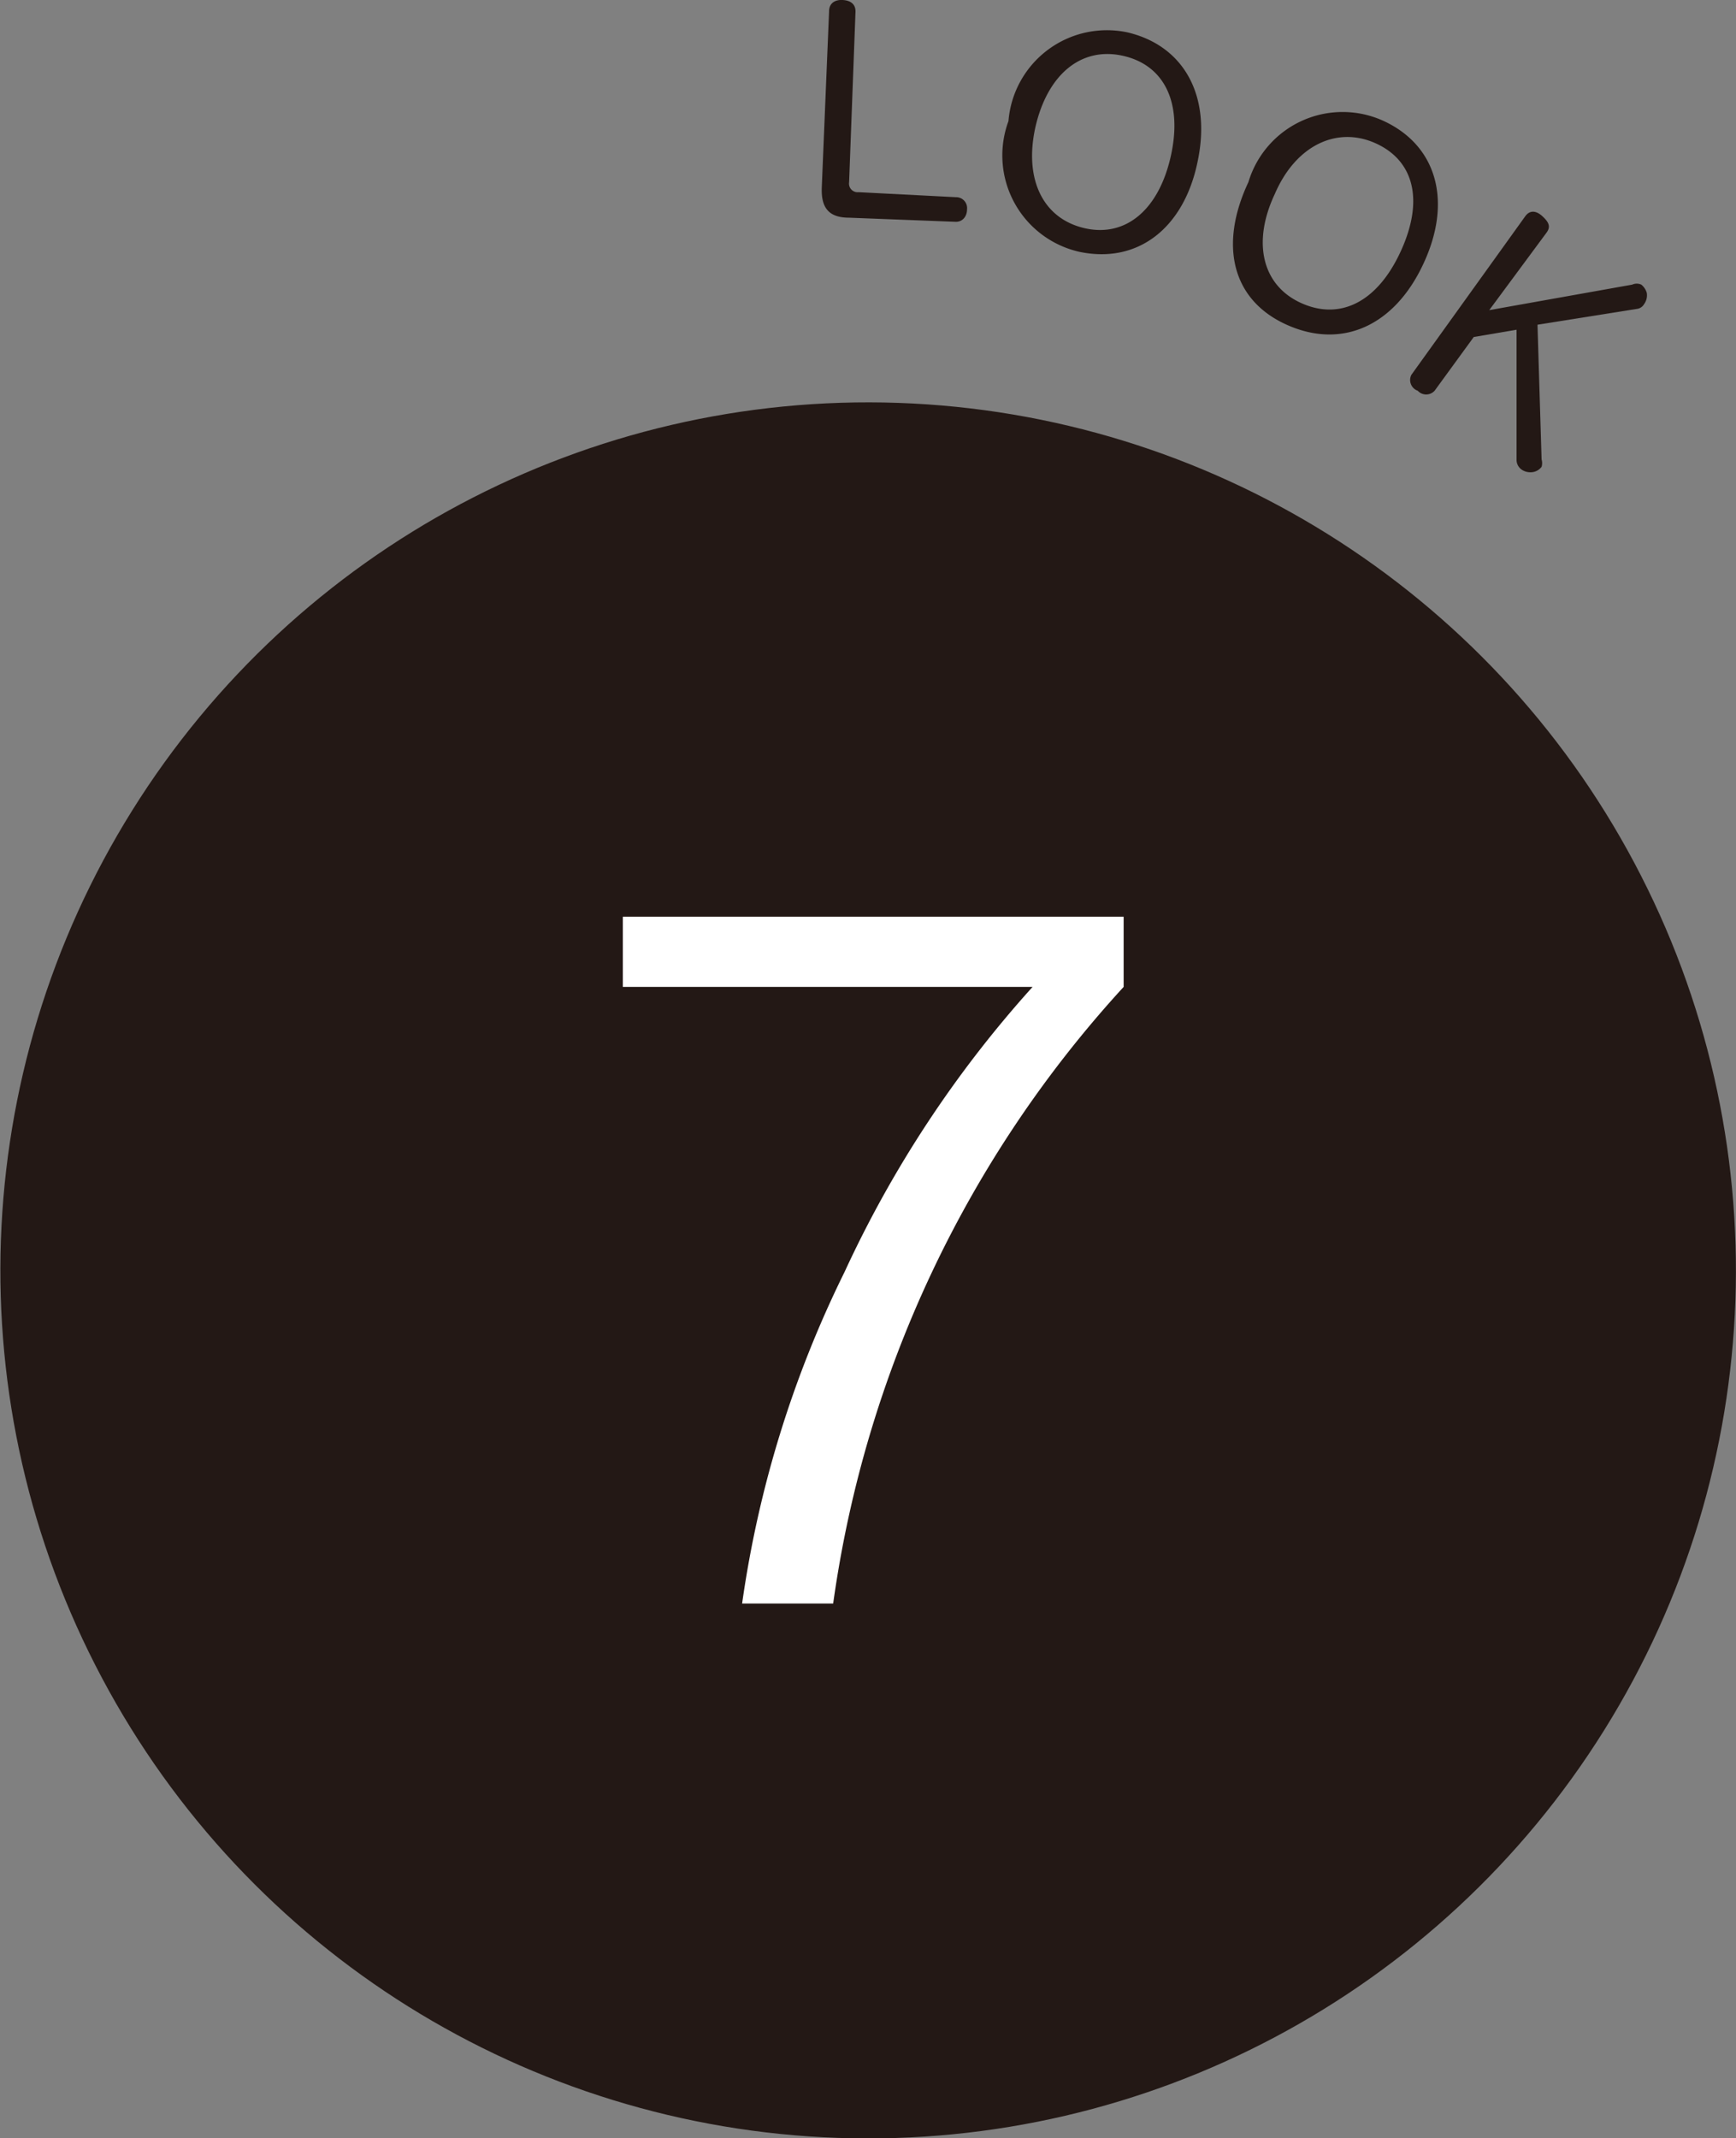
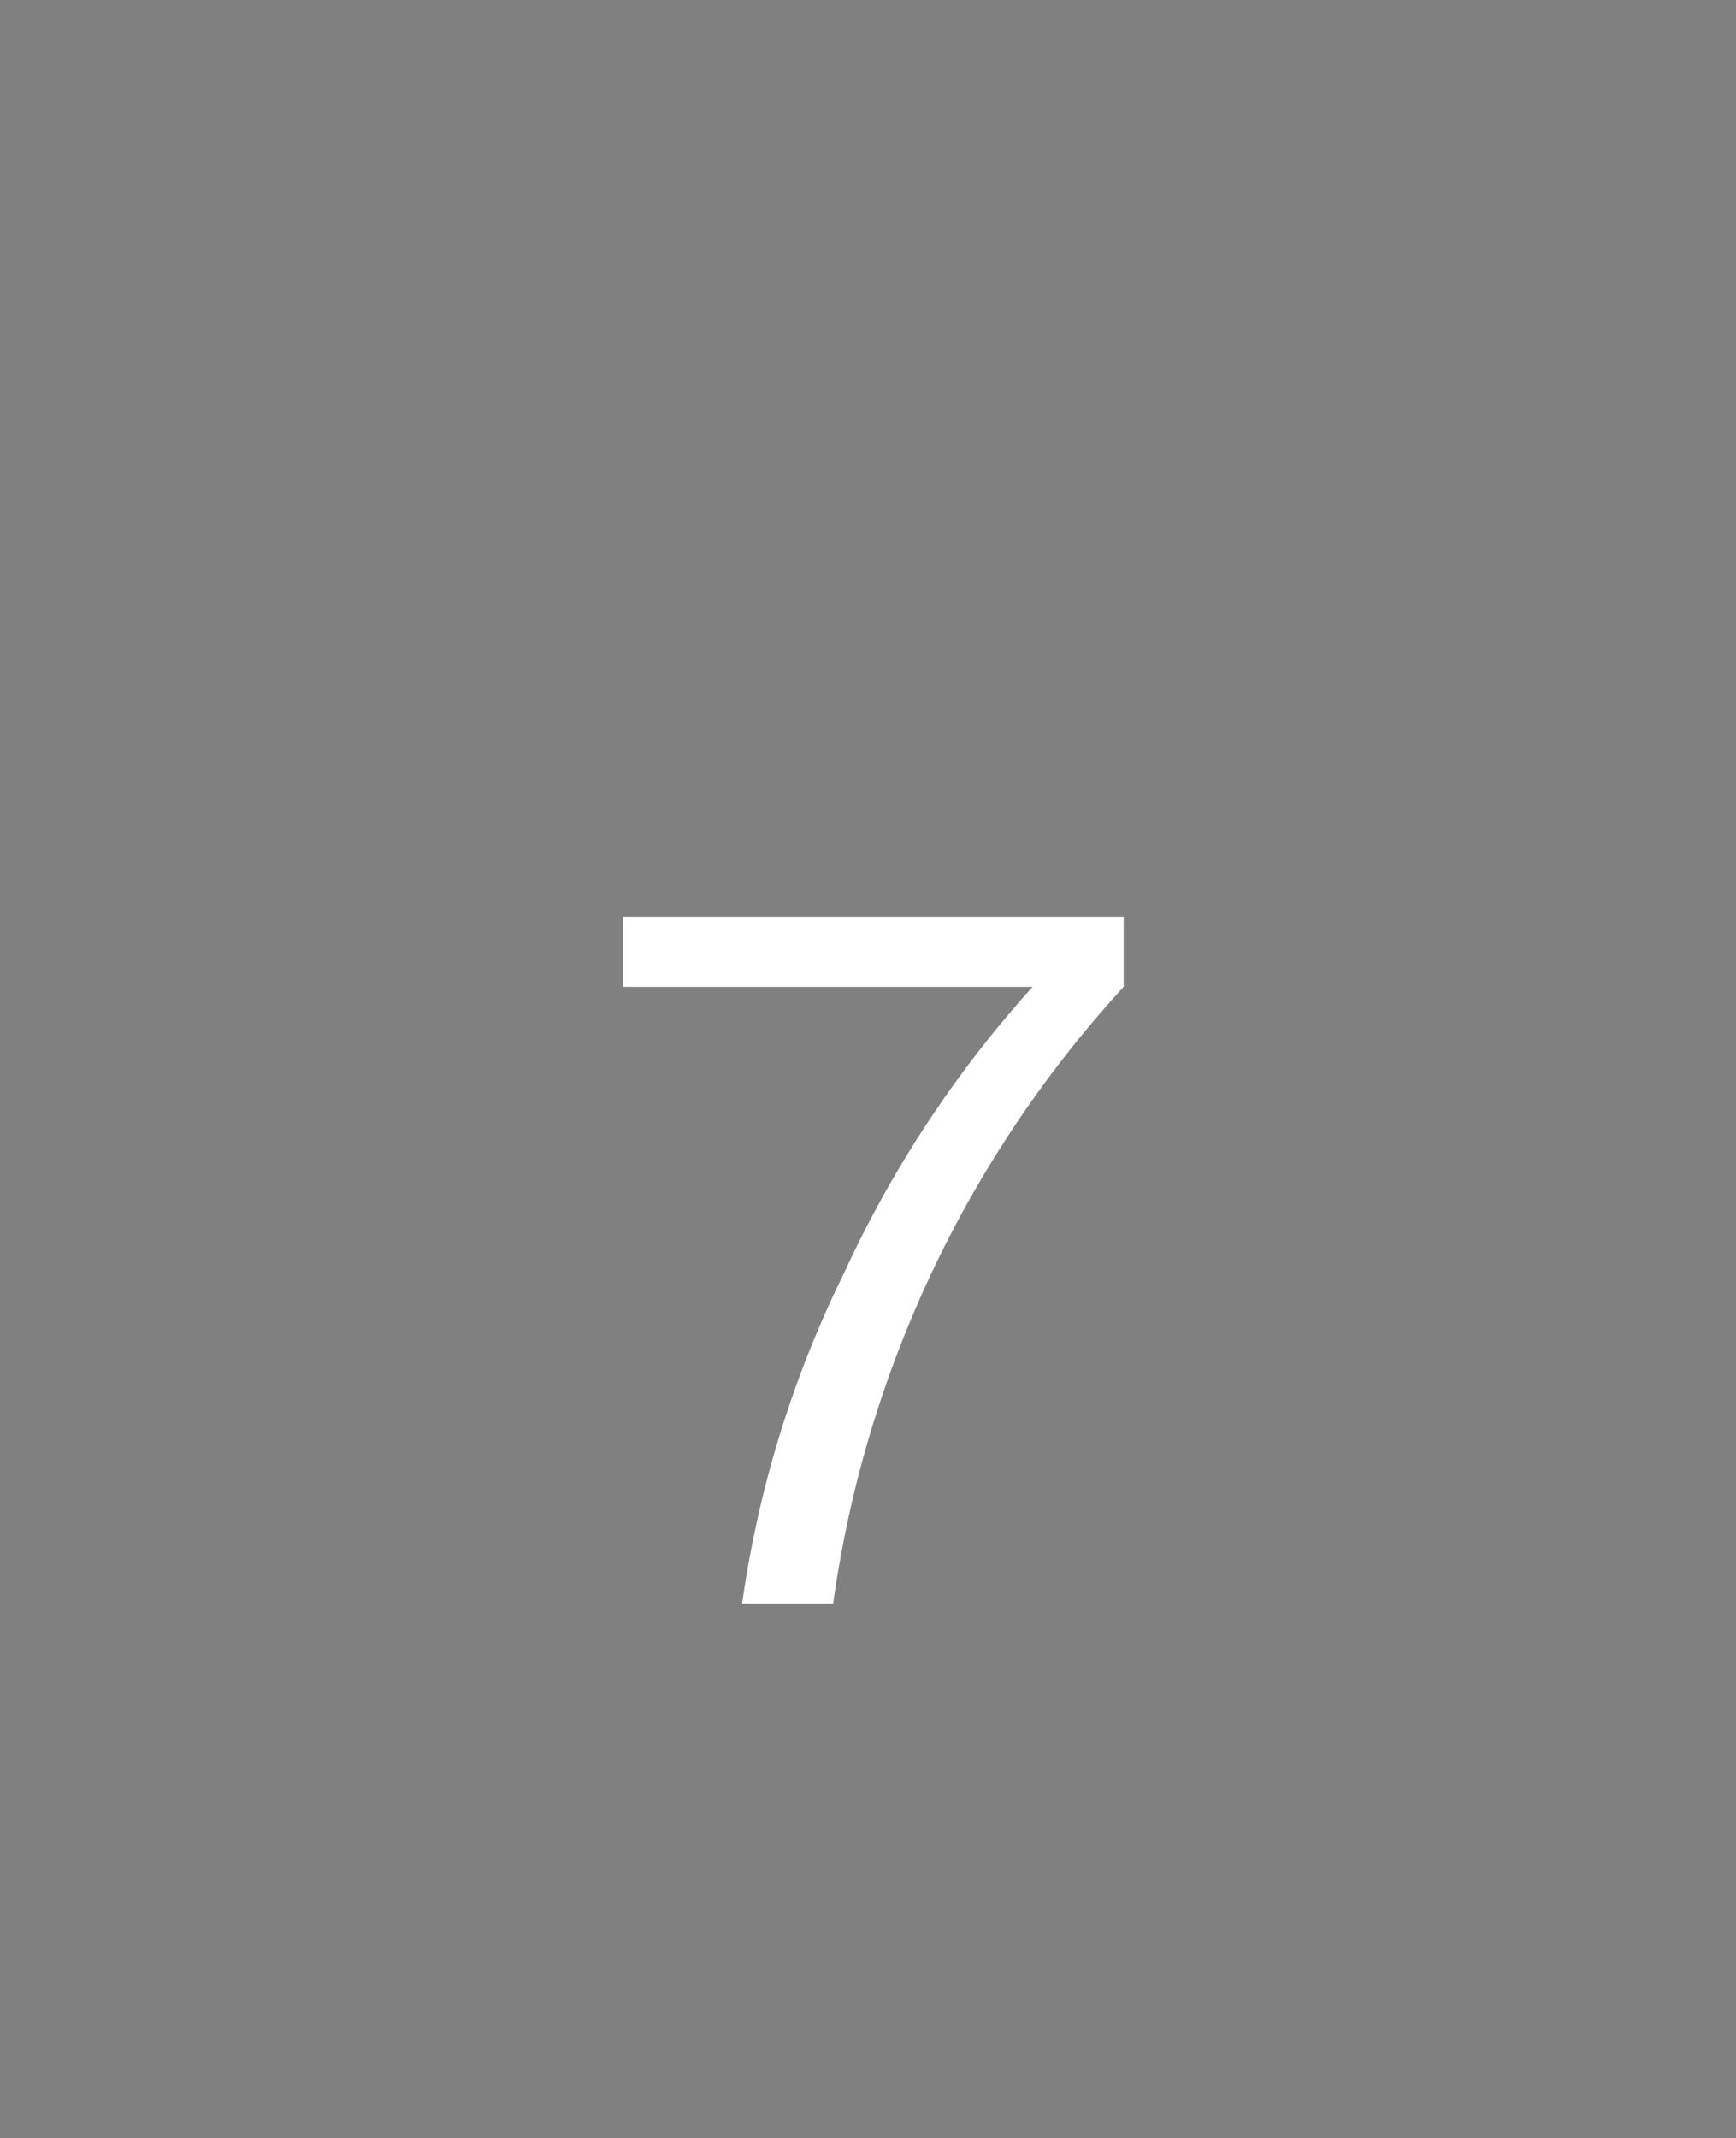
<svg xmlns="http://www.w3.org/2000/svg" viewBox="0 0 38.13 46.95">
  <rect x="0" y="0" width="38.13" height="46.95" fill="#808080" stroke="none" />
  <defs>
    <style>.cls-1{fill:#231815;}.cls-2{fill:#fff;}</style>
  </defs>
  <g id="レイヤー_2" data-name="レイヤー 2">
    <g id="レイヤー_1-2" data-name="レイヤー 1">
-       <circle class="cls-1" cx="19.06" cy="27.89" r="19.06" transform="translate(-9.47 45.97) rotate(-88)" />
      <path class="cls-2" d="M18.3,35.21h-2a24,24,0,0,1,2.25-7.28,24.91,24.91,0,0,1,4.13-6.26h-9V20.13h11v1.54A25.16,25.16,0,0,0,18.3,35.21Z" />
-       <path class="cls-1" d="M18.21.25c0-.18.13-.26.3-.25s.29.09.28.27L18.65,4a.19.19,0,0,0,.21.22L21,4.33a.24.24,0,0,1,.24.27c0,.15-.1.28-.26.27l-2.33-.09c-.44,0-.62-.21-.6-.67Z" />
-       <path class="cls-1" d="M26.3,3.57C26,5,25,5.8,23.71,5.53a2.17,2.17,0,0,1-1.56-2.87A2.17,2.17,0,0,1,24.76.71C26,1,26.62,2.1,26.3,3.57ZM22.74,2.8c-.25,1.14.17,2,1.08,2.21s1.64-.41,1.9-1.6-.17-2-1.08-2.19S23,1.65,22.74,2.8Z" />
-       <path class="cls-1" d="M31.26,5.8c-.63,1.35-1.78,1.88-3,1.33S26.78,5.36,27.42,4a2.16,2.16,0,0,1,3-1.33C31.57,3.22,31.9,4.44,31.26,5.8ZM28,4.26c-.5,1.06-.28,2,.57,2.39s1.68,0,2.2-1.14.27-2-.57-2.37S28.46,3.19,28,4.26Z" />
-       <path class="cls-1" d="M33.86,10.09a.28.28,0,0,1,0,.16.3.3,0,0,1-.25.12.33.33,0,0,1-.19-.06.26.26,0,0,1-.11-.21l0-2.86-.94.16-.86,1.18a.25.25,0,0,1-.37,0A.25.25,0,0,1,31,8.23L33.5,4.75c.1-.14.24-.13.38,0s.19.23.08.37L32.71,6.81l3.14-.56a.24.24,0,0,1,.2,0,.36.36,0,0,1,.12.18.33.33,0,0,1-.06.25.21.21,0,0,1-.14.1l-2.2.35Z" />
    </g>
  </g>
</svg>